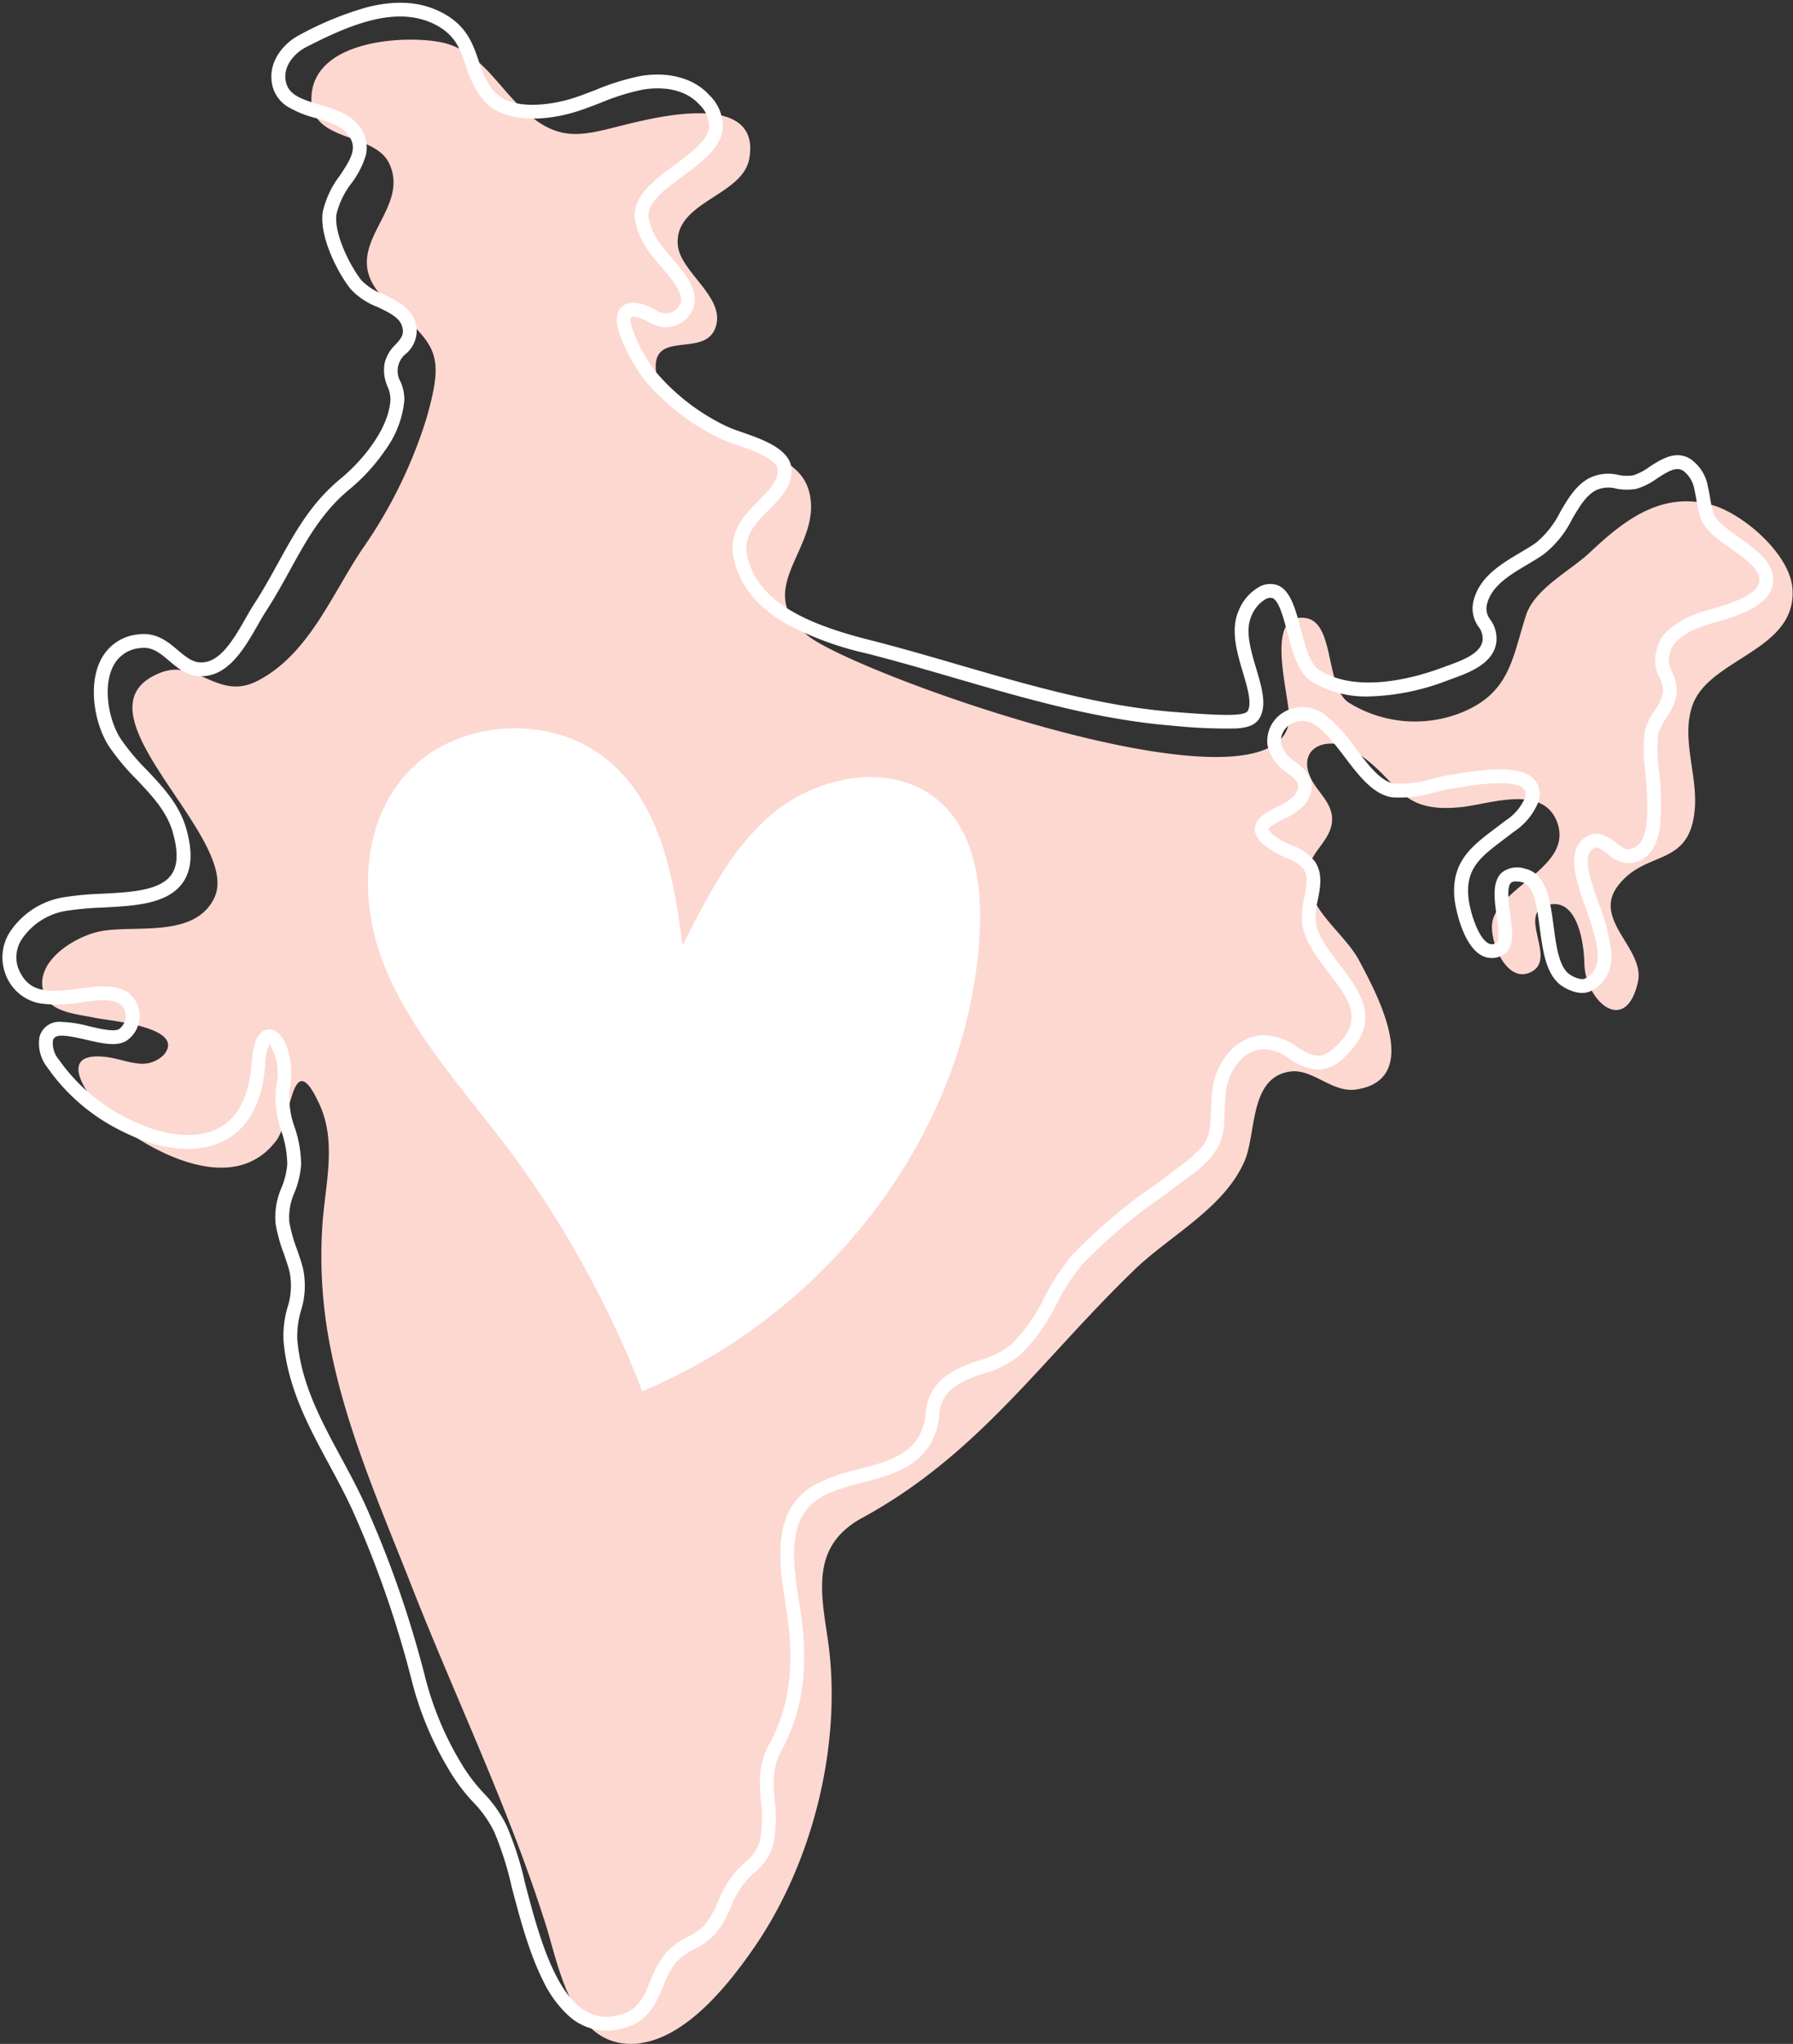
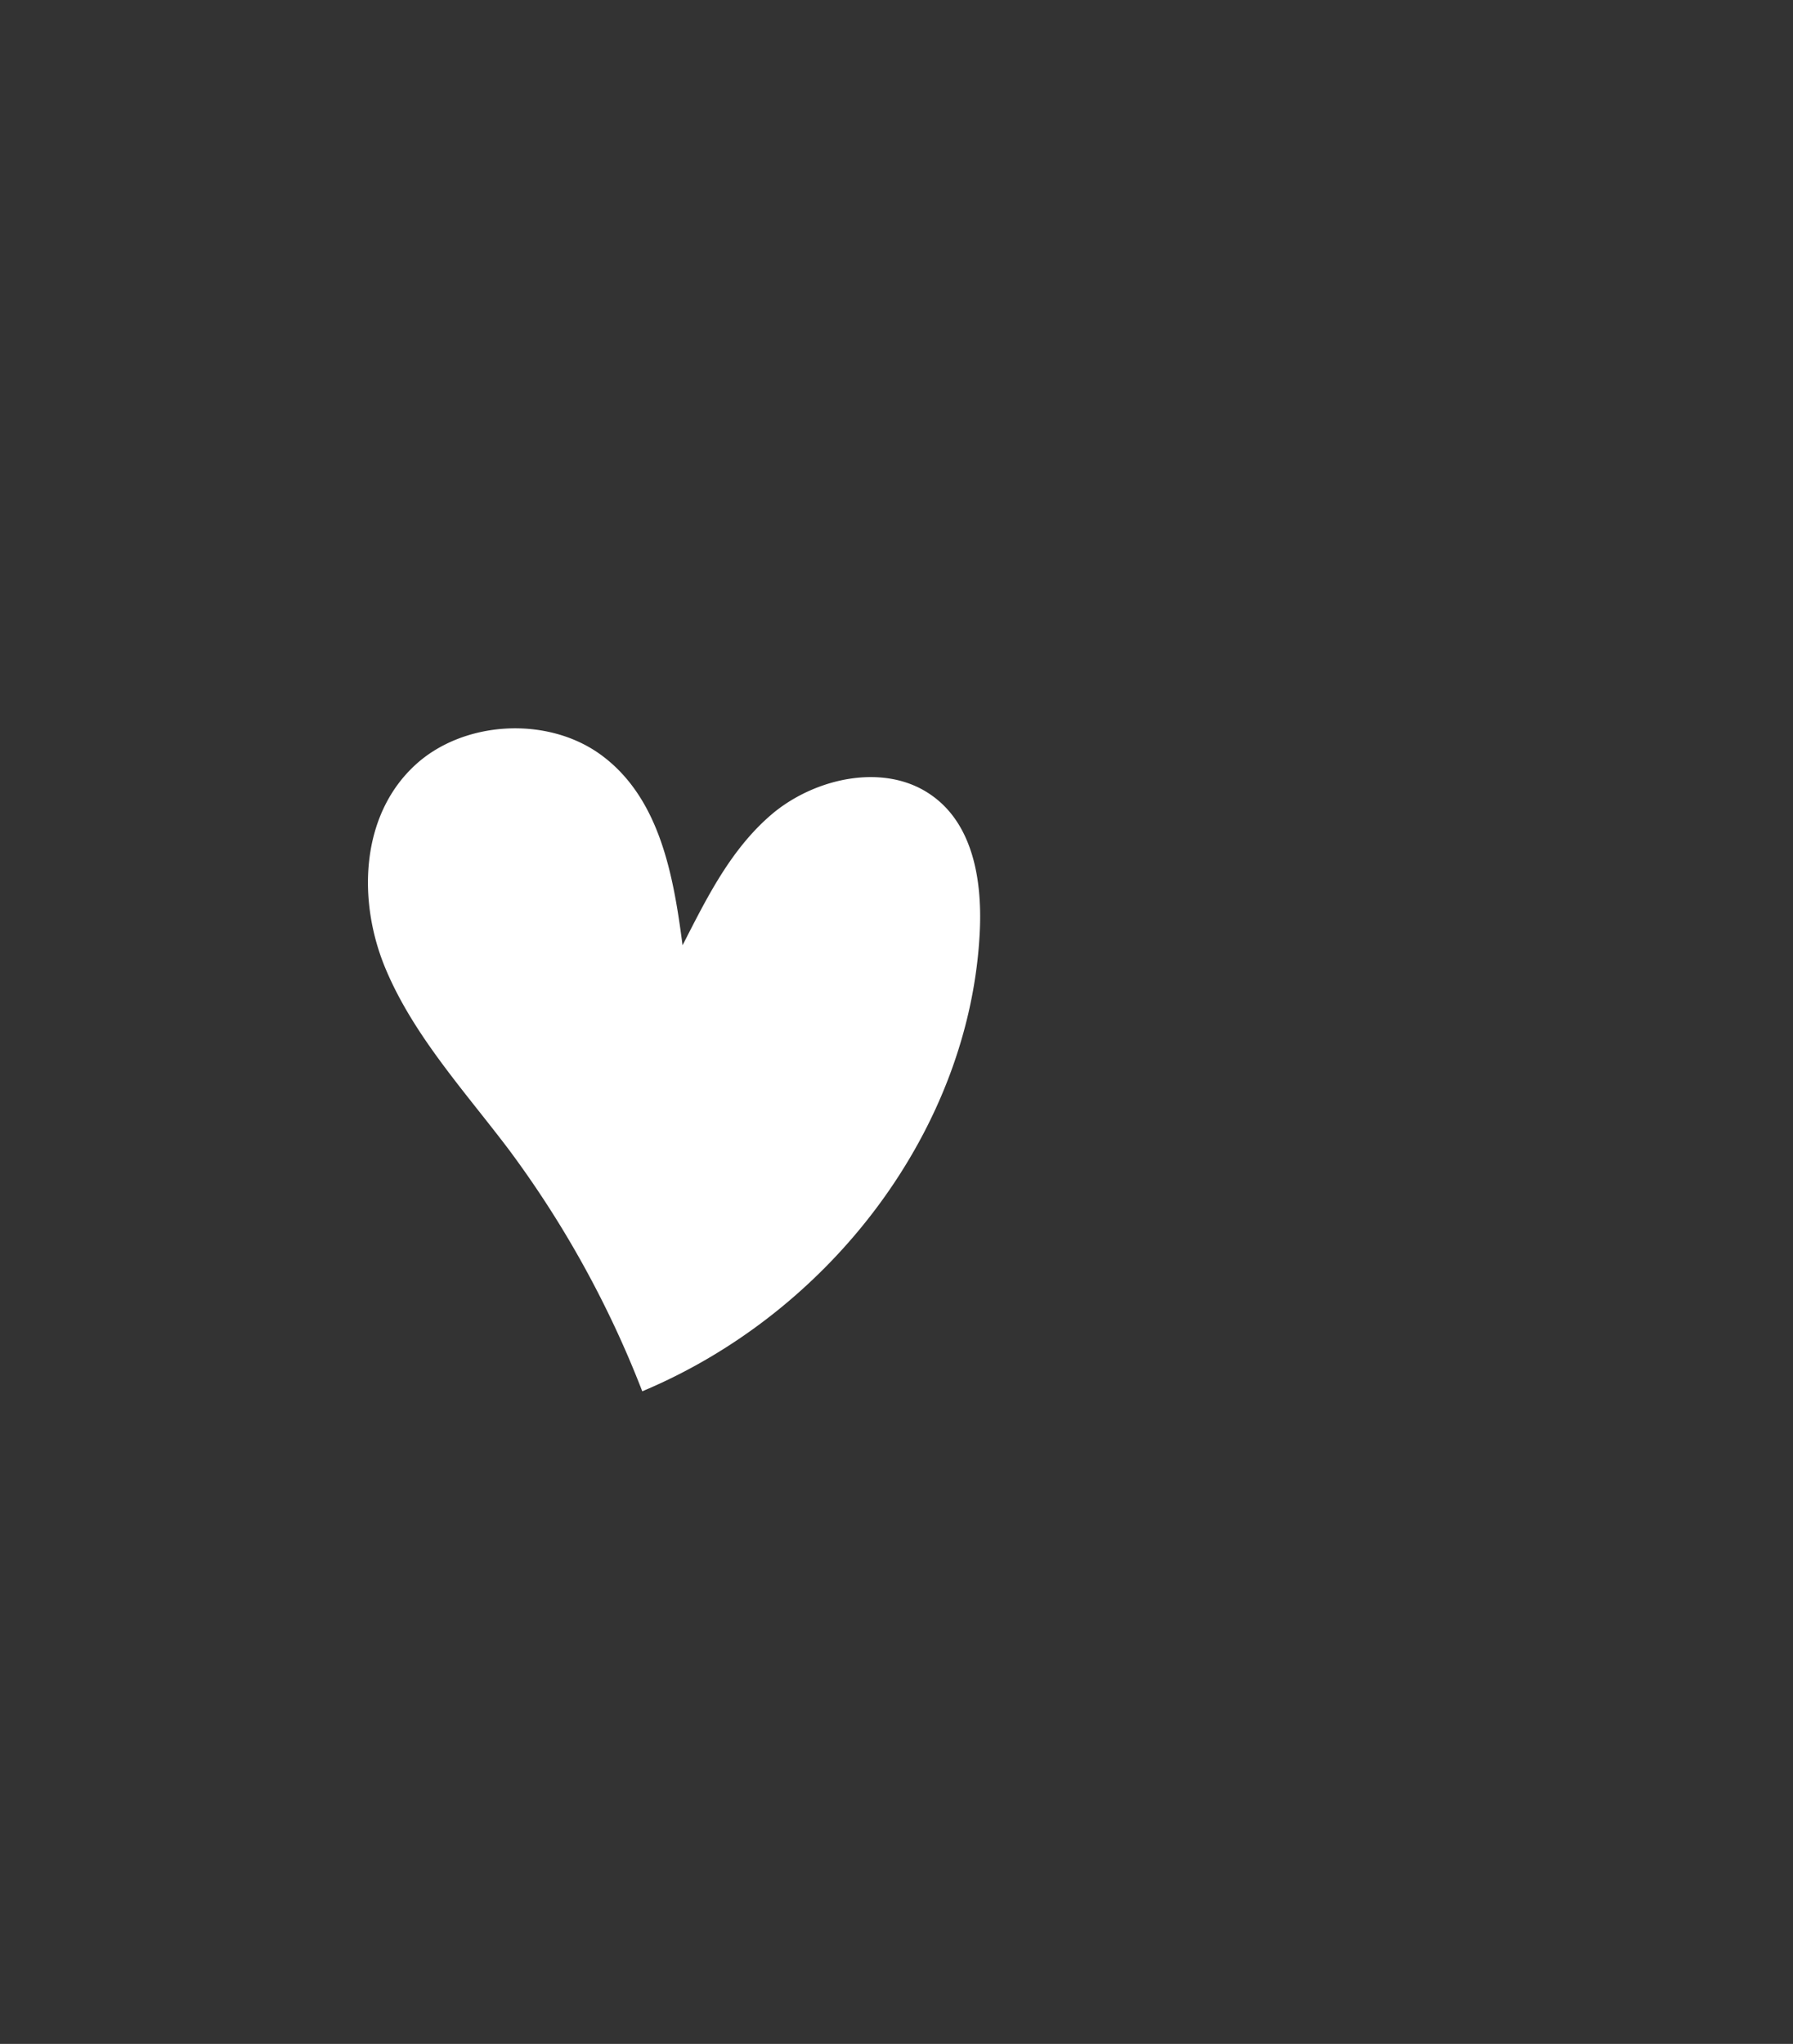
<svg xmlns="http://www.w3.org/2000/svg" width="240.276" height="273.803" viewBox="0 0 240.276 273.803">
  <rect x="0" y="0" width="240.276" height="273.803" fill="#333333" stroke="none" />
  <defs>
    <clipPath id="a">
-       <rect width="234.663" height="268.566" fill="none" />
-     </clipPath>
+       </clipPath>
    <clipPath id="b">
-       <rect width="240.276" height="273.803" fill="none" />
-     </clipPath>
+       </clipPath>
  </defs>
  <g transform="translate(-403.218 -469.461)">
    <g transform="translate(408.799 474.698)">
      <g clip-path="url(#a)">
        <path d="M486.073,740.257a9,9,0,0,1-2.879-.031c-6.669-1.176-8.28-10.569-9.928-15.809-4.842-15.384-12.1-30.4-18-45.424-3.969-10.112-8.676-20.781-10.837-31.743a62.906,62.906,0,0,1-1.081-16.893c.387-5.2,1.887-10.808-.387-15.8-3.774-8.289-3.695,1.96-5.805,4.777-5.6,7.489-16.374,1.812-21.936-2.641-2.347-1.881-8.6-9.546-.747-8.525,1.33.172,2.6.663,3.933.818a4.107,4.107,0,0,0,3.679-1.136c3.091-3.763-7.555-4.568-9.3-4.956-1.971-.437-5.52-.67-6.537-2.722-2.23-4.5,3.927-8.293,7.542-8.9,4.74-.8,12.459.928,15.044-4.426,3.867-8.006-19.906-25.224-7.18-30.185,4.837-1.887,7.67,3.776,12.894,1.142h0c6.912-3.487,10.037-11.636,14.142-17.72a63.12,63.12,0,0,0,8.561-17.422c2.543-8.872,1.341-9.78-4.981-15.462-8.066-7.246,3.125-11.948.033-18.7-1.953-4.265-10.463-2.786-10.452-8.678.011-7.619,11.6-8.574,16.991-7.677,5.266.873,7.677,5.549,11.2,8.921,5.306,5.076,8.514,3.449,15.042,1.909,4.612-1.085,16.969-3.721,15.448,4.831-.9,5.051-10.121,5.748-9.573,11.606.325,3.461,5.924,6.7,5.2,10.441-1,5.209-9.148.281-8.066,6.9v0c1.611,9.831,18.169,7.816,20.4,15.455,2.216,7.575-8.066,13.071-.084,19.519,6.342,5.122,62.483,25.275,64.459,11.5.38-2.643-3.728-14.863,2.289-13.864,3.871.645,2.539,9.27,5.734,11.334l.007,0a16.816,16.816,0,0,0,15.064,1.319c6.475-2.636,6.78-7.155,8.64-12.985,1.158-3.626,5.907-5.957,8.565-8.459,4.612-4.34,9.6-8.251,16.359-6.373,4.179,1.162,10.417,6.545,10.793,11.148.683,8.366-11.053,9.336-13.356,15.605-1.6,4.351.605,9.239.287,13.785-.581,8.238-6.676,5.476-10.412,10.624-3.257,4.49,3.756,8.36,2.782,12.728-1.635,7.323-7.091,2.59-7.184-2.526-.042-2.4-.84-8.989-5.007-7.739-4.132,1.24,1.653,7.423-2.367,9.049-3.279,1.328-5.509-4.7-4.912-7,1.24-4.8,11.1-7.37,8.536-13.433-2.013-4.747-8.983-2.17-12.684-1.77-8.952.959-8.181-3.929-14.923-7.8-2.756-1.582-6.7-.479-5.6,3.18.694,2.316,3.147,3.728,3.153,6.243.009,2.769-2.9,4.3-3.206,6.881l0,0c-.59,4.965,4.76,8.167,6.837,12.065,2.4,4.514,8.572,15.9-.378,17.265-3.266.5-5.851-2.846-8.9-2.4-5.465.8-4.475,8.258-6.077,11.975-2.718,6.313-9.948,9.944-14.735,14.553-12.434,11.975-20.893,24.745-36.466,33.237-6.632,3.613-5.728,9.286-4.709,15.908,2.126,13.8-1.755,29.929-9.723,41.537-3.145,4.581-8.815,11.972-15.212,12.925" transform="translate(-405.703 -471.791)" fill="#fcd8d1" />
      </g>
    </g>
    <g transform="translate(403.218 469.461)">
      <g clip-path="url(#b)">
        <path d="M484.29,741.282a7.474,7.474,0,0,1-4.959-1.907,15.092,15.092,0,0,1-3.5-4.76c-1.885-3.728-3.12-8.419-4.212-12.558a42.617,42.617,0,0,0-2.358-7.425,15.4,15.4,0,0,0-2.747-3.891,24.3,24.3,0,0,1-3.224-4.256,44.372,44.372,0,0,1-5.111-12.255,140.222,140.222,0,0,0-7.94-22.745c-.957-2.077-2.057-4.117-3.122-6.088-2.736-5.069-5.566-10.311-6.079-16.564a13.565,13.565,0,0,1,.526-4.391,9.488,9.488,0,0,0,.287-4.8c-.208-.809-.482-1.6-.769-2.429a21.761,21.761,0,0,1-1.1-3.969,9.721,9.721,0,0,1,.791-4.875,10.591,10.591,0,0,0,.767-3.1,13.926,13.926,0,0,0-.767-4.4,13.111,13.111,0,0,1-.7-6.174,7.542,7.542,0,0,0-.9-5.593,6.506,6.506,0,0,0-.579,2.72c-.555,7.637-4.36,10.194-7.458,10.994-3.374.873-7.643.108-12.025-2.154a26.127,26.127,0,0,1-9.725-8.41,5.2,5.2,0,0,1-1.045-4.093,2.732,2.732,0,0,1,2.919-2,16.373,16.373,0,0,1,3.75.59c1.487.347,3.334.778,4,.365a2.158,2.158,0,0,0,.435-3.054c-1.008-1.129-3.187-.835-5.5-.526a16.642,16.642,0,0,1-5.664.121,6.11,6.11,0,0,1-4.579-4.128,6.278,6.278,0,0,1,.636-5.356,10.724,10.724,0,0,1,7.646-4.769,42.428,42.428,0,0,1,4.738-.413c3.812-.2,7.754-.4,9.274-2.532.884-1.24.948-3.107.2-5.712-.8-2.786-2.764-4.861-4.839-7.058a31.132,31.132,0,0,1-3.739-4.488c-1.839-2.871-2.78-7.884-1.178-11.305a6.275,6.275,0,0,1,5.158-3.653c2.413-.3,3.94.986,5.286,2.126,1.419,1.2,2.367,1.916,3.922,1.536,2.139-.528,3.805-3.447,5.144-5.789.387-.681.751-1.321,1.107-1.867,1.229-1.889,2.265-3.768,3.266-5.586,2.292-4.163,4.455-8.092,8.485-11.369,2.9-2.428,6.353-6.636,6.563-10.494a4.284,4.284,0,0,0-.374-1.71,5.353,5.353,0,0,1-.376-3.321,5.217,5.217,0,0,1,1.43-2.345c.738-.813,1.116-1.282.95-2.168-.247-1.306-1.441-1.956-3.381-2.873a9.622,9.622,0,0,1-3.593-2.4c-1.8-2.272-4.232-7.133-3.726-10.348a12.587,12.587,0,0,1,2.294-4.853c1.693-2.546,2.5-3.962.793-5.823-.857-.935-2.382-1.388-4-1.869a14.245,14.245,0,0,1-3.785-1.525,4.582,4.582,0,0,1-2.179-3.726c-.181-2.647,1.777-4.875,3.8-5.911a43.885,43.885,0,0,1,8.967-3.681c3.818-.974,7.023-.791,9.794.561,3.536,1.726,4.389,4.212,5.213,6.618a11.805,11.805,0,0,0,1.975,4c2.323,2.786,7.88,1.907,10.8.946.957-.314,1.927-.687,2.864-1.047a32.409,32.409,0,0,1,5.94-1.858c3.812-.676,7.294.272,9.319,2.539a5.806,5.806,0,0,1,1.808,4.475c-.272,2.621-2.855,4.53-5.356,6.375-2.462,1.819-4.789,3.536-4.6,5.538a8.662,8.662,0,0,0,1.766,3.768,19.823,19.823,0,0,0,1.279,1.569c1.633,1.885,3.668,4.232,3.054,6.539a3.946,3.946,0,0,1-4.439,2.778,6.674,6.674,0,0,1-1.832-.734,5.4,5.4,0,0,0-1.266-.546c-.65-.148-.88-.046-.895-.022,0,.007-.393.681.937,3.432a24.829,24.829,0,0,0,2.205,3.7,28.568,28.568,0,0,0,9.663,7.5,18.834,18.834,0,0,0,1.991.762c2.793.97,6.623,2.3,6.709,5.049.071,2.239-1.523,3.849-3.063,5.409-1.752,1.777-3.41,3.456-2.895,6.019,1.346,6.7,9.071,9.515,16.452,11.389,3.991,1.012,8.015,2.183,11.911,3.317,9.365,2.725,19.05,5.54,28.8,6.313,6.251.495,9.5.612,9.924-.128.586-1.028-.035-3.111-.634-5.131-.8-2.68-1.7-5.719-.6-8.247a6.335,6.335,0,0,1,2.588-3.129,2.986,2.986,0,0,1,2.7-.318c1.7.723,2.358,3.213,3.054,5.849.579,2.2,1.238,4.691,2.409,5.447,5.25,3.392,13.373.921,16.622-.3.21-.079.431-.157.663-.241,1.885-.683,4.466-1.618,4.678-3.41a2.6,2.6,0,0,0-.542-1.79,4.19,4.19,0,0,1-.672-3.5c.8-3.206,3.684-4.917,6.223-6.424.771-.455,1.5-.886,2.141-1.341a12.5,12.5,0,0,0,3.253-4.132c1.012-1.73,2.057-3.522,3.836-4.5a5.74,5.74,0,0,1,3.924-.458,5.626,5.626,0,0,0,2.048.051,7.579,7.579,0,0,0,2.132-1.122c1.567-1.014,3.513-2.278,5.478-1.081a5.679,5.679,0,0,1,2.378,3.768c.117.488.2.977.283,1.447a12.7,12.7,0,0,0,.5,2.181c.36.983,1.876,2.064,3.343,3.109,2.254,1.6,4.8,3.423,4.605,5.946-.252,3.2-4.435,4.464-7.8,5.476a16.882,16.882,0,0,0-3.5,1.3c-1.951,1.257-2.433,1.75-2.676,3.712a3.681,3.681,0,0,0,.437,1.624,5.667,5.667,0,0,1,.623,2.853,7.624,7.624,0,0,1-1.414,3.3,7.719,7.719,0,0,0-1.063,2.088,19.99,19.99,0,0,0,.1,4.912,35.794,35.794,0,0,1,.121,7.608c-.431,2.972-1.781,4.6-4.013,4.835a4.3,4.3,0,0,1-3-1.238c-1.171-.888-1.5-1-1.956-.678-1.45,1.045-.382,4.072.747,7.277a26.217,26.217,0,0,1,1.693,6.417c.175,2.5-.72,4.3-2.663,5.321-1.6.848-3.578-.4-3.953-.652-2.117-1.443-2.543-4.66-2.959-7.774-.393-2.965-.767-5.763-2.415-6.125-.4-.088-1.125-.194-1.434.093-.6.555-.318,2.654-.108,4.185.318,2.336.617,4.539-.9,5.423a2.867,2.867,0,0,1-2.868.152c-2.543-1.29-3.556-6.287-3.688-7.553-.517-4.992,2.25-7.082,5.454-9.5.435-.329.888-.669,1.341-1.025a6.881,6.881,0,0,0,2.588-2.941c.285-.893.018-1.2-.071-1.306-.279-.32-1.131-.846-3.752-.778a37.239,37.239,0,0,0-4.945.563c-.276.044-.508.082-.689.108-.743.111-1.582.309-2.473.519a16.482,16.482,0,0,1-5.792.7c-2.572-.36-4.523-2.939-6.411-5.434-2.747-3.628-4.6-5.734-7.164-4.4a2.631,2.631,0,0,0-1.339,2.6,4.185,4.185,0,0,0,1.951,2.5c1.361,1.065,3.224,2.524,1.43,5.436a7.307,7.307,0,0,1-2.972,2.163,12.941,12.941,0,0,0-1.64.935c-.415.309-.44.464-.44.466s.033.5,1.754,1.507a12.431,12.431,0,0,0,1.341.65,6.686,6.686,0,0,1,3.131,2.2c1.063,1.6.7,3.46.376,5.1a9.993,9.993,0,0,0-.3,2.694c.172,2.028,1.713,4.035,3.2,5.973,1.414,1.841,2.873,3.741,3.315,5.814.519,2.446-.451,4.7-2.965,6.888a4.883,4.883,0,0,1-3.244,1.39,7.371,7.371,0,0,1-3.759-1.432,6.13,6.13,0,0,0-3.664-1.315c-2.882.254-4.661,3.171-4.928,5.922-.108,1.116-.148,2.04-.181,2.853a9.828,9.828,0,0,1-.72,4.117,11.884,11.884,0,0,1-3.734,3.973c-1.277.99-2.6,1.962-3.876,2.906a68.781,68.781,0,0,0-10.733,9.1A28.373,28.373,0,0,0,544.6,644a24.485,24.485,0,0,1-4.833,6.78,13.762,13.762,0,0,1-4.934,2.492,14.4,14.4,0,0,0-3.783,1.715,4.751,4.751,0,0,0-2.137,3.933,9.165,9.165,0,0,1-1.226,3.856c-2,3.242-5.6,4.185-9.089,5.1-3.8,1-7.4,1.938-8.614,5.794-.974,3.085-.384,6.821.137,10.119.049.309.1.616.144.919,1.207,7.84.416,13.76-2.565,19.2l0,.011c-1.182,2.15-1.012,4.333-.829,6.643a18.55,18.55,0,0,1-.082,5.1,7,7,0,0,1-2.561,4.386,14.248,14.248,0,0,0-1.8,1.947,14.054,14.054,0,0,0-1.43,2.687,13.729,13.729,0,0,1-2.139,3.693,9.986,9.986,0,0,1-2.767,2,8.05,8.05,0,0,0-2.535,1.88,12.975,12.975,0,0,0-1.66,3.138c-.888,2.119-1.894,4.521-4.917,5.465a9.13,9.13,0,0,1-2.5.435h0l-.188,0M439.118,607.154a1.781,1.781,0,0,1,1.107.413c1.28,1.012,2.283,4.154,1.671,7.465a11.54,11.54,0,0,0,.663,5.328,15.565,15.565,0,0,1,.837,4.983,12.28,12.28,0,0,1-.871,3.644,8.139,8.139,0,0,0-.707,3.982,20.077,20.077,0,0,0,1.017,3.633c.287.831.588,1.693.813,2.574a11.1,11.1,0,0,1-.278,5.695,11.938,11.938,0,0,0-.482,3.812c.48,5.865,3.094,10.706,5.863,15.833,1.078,2,2.194,4.064,3.175,6.2a142,142,0,0,1,8.048,23.043,42.56,42.56,0,0,0,4.9,11.758,22.476,22.476,0,0,0,3.01,3.975,17.223,17.223,0,0,1,3.025,4.285,43.111,43.111,0,0,1,2.508,7.814c1.067,4.048,2.278,8.64,4.075,12.191,1.956,3.867,4.229,5.714,6.945,5.648a7.321,7.321,0,0,0,1.993-.349c2.2-.687,2.923-2.415,3.761-4.413a14.55,14.55,0,0,1,1.918-3.575,9.589,9.589,0,0,1,3.083-2.345,8.452,8.452,0,0,0,2.285-1.618,12.1,12.1,0,0,0,1.83-3.215,15.678,15.678,0,0,1,1.64-3.043,15.9,15.9,0,0,1,2.015-2.186,5.23,5.23,0,0,0,2.011-3.388,16.925,16.925,0,0,0,.053-4.6c-.2-2.479-.4-5.045,1.047-7.674l.007-.011c2.773-5.058,3.5-10.618,2.36-18.03-.046-.3-.095-.6-.144-.911-.552-3.5-1.178-7.465-.073-10.965a8.411,8.411,0,0,1,4.093-4.976,24.567,24.567,0,0,1,5.818-2.053c3.277-.857,6.371-1.666,7.982-4.276a7.419,7.419,0,0,0,.97-3.144,6.592,6.592,0,0,1,2.886-5.175,15.913,15.913,0,0,1,4.267-1.962,12.206,12.206,0,0,0,4.3-2.126,22.73,22.73,0,0,0,4.444-6.291,30.156,30.156,0,0,1,3.717-5.666,70.146,70.146,0,0,1,11.011-9.361c1.271-.935,2.583-1.9,3.843-2.879,3.576-2.769,3.613-3.679,3.737-6.7.035-.837.075-1.788.19-2.955.34-3.513,2.72-7.246,6.607-7.588a7.731,7.731,0,0,1,4.8,1.58c1.956,1.2,3.058,1.755,4.817.223,2.612-2.272,2.6-4,2.369-5.1-.351-1.662-1.624-3.317-2.97-5.069-1.655-2.15-3.365-4.375-3.582-6.945a11.533,11.533,0,0,1,.325-3.208c.289-1.474.541-2.749-.1-3.715a5.168,5.168,0,0,0-2.334-1.531,14.865,14.865,0,0,1-1.534-.749c-1.876-1.1-2.7-2.077-2.667-3.158.042-1.439,1.589-2.23,3.087-3a6.676,6.676,0,0,0,2.238-1.487c.882-1.434.464-1.865-.994-3.005a5.788,5.788,0,0,1-2.641-3.693,4.5,4.5,0,0,1,2.316-4.508,4.921,4.921,0,0,1,5.518.53,21.738,21.738,0,0,1,3.978,4.4c1.66,2.194,3.377,4.464,5.193,4.718a15.26,15.26,0,0,0,5.107-.667c.928-.219,1.805-.429,2.629-.55.172-.024.4-.062.659-.1,4.4-.725,8.709-1.125,10.4.833a3.031,3.031,0,0,1,.435,3.083,8.592,8.592,0,0,1-3.208,3.834c-.469.367-.926.712-1.368,1.047-3.094,2.334-5.138,3.876-4.727,7.827.179,1.744,1.262,5.372,2.683,6.094a1.046,1.046,0,0,0,1.094-.1c.095-.057.217-.338.234-.939a17.994,17.994,0,0,0-.239-2.634c-.307-2.256-.625-4.587.687-5.8a3.31,3.31,0,0,1,3.089-.539c2.917.639,3.394,4.225,3.856,7.69.358,2.711.732,5.511,2.163,6.488.559.38,1.56.8,2.046.546,2.689-1.423,1.781-4.68.088-9.484-1.308-3.708-2.658-7.54-.082-9.4,1.664-1.185,3.162-.047,4.159.707.594.453,1.213.921,1.679.871,2.871-.3,2.714-4.908,2.241-10.441a19.835,19.835,0,0,1-.051-5.54,9.175,9.175,0,0,1,1.295-2.614,6.218,6.218,0,0,0,1.136-2.5,4.2,4.2,0,0,0-.491-1.942,5.011,5.011,0,0,1-.57-2.565c.34-2.738,1.333-3.639,3.513-5.045a17.151,17.151,0,0,1,3.967-1.512c2.82-.853,6.331-1.911,6.483-3.849.117-1.478-1.889-2.908-3.829-4.289-1.779-1.266-3.456-2.462-4.013-3.986a14.339,14.339,0,0,1-.59-2.5c-.079-.464-.155-.9-.258-1.335a3.953,3.953,0,0,0-1.538-2.612c-.906-.55-1.929.031-3.5,1.052a8.944,8.944,0,0,1-2.738,1.379,7.287,7.287,0,0,1-2.718-.026,4,4,0,0,0-2.764.245c-1.333.736-2.2,2.232-3.131,3.816a13.887,13.887,0,0,1-3.785,4.713c-.7.495-1.5.966-2.263,1.421-2.336,1.386-4.755,2.82-5.372,5.279a2.4,2.4,0,0,0,.468,2.1,4.358,4.358,0,0,1,.789,2.95c-.345,2.93-3.681,4.134-5.889,4.934l-.641.234a31.352,31.352,0,0,1-10.552,2.15,14.077,14.077,0,0,1-7.725-2.031c-1.779-1.147-2.5-3.885-3.2-6.532-.5-1.894-1.12-4.247-1.984-4.616a1.3,1.3,0,0,0-1.07.228,4.551,4.551,0,0,0-1.794,2.252c-.829,1.907-.064,4.488.676,6.983s1.443,4.859.469,6.574c-.643,1.129-1.938,1.355-3.242,1.432a69.933,69.933,0,0,1-8.439-.374c-9.94-.789-19.716-3.63-29.173-6.382-3.878-1.129-7.889-2.294-11.846-3.3a43.325,43.325,0,0,1-10.667-3.911c-4.013-2.289-6.419-5.286-7.146-8.91-.709-3.529,1.565-5.834,3.392-7.683,1.381-1.4,2.574-2.61,2.53-4.053-.049-1.476-3.438-2.654-5.465-3.357a18.58,18.58,0,0,1-2.227-.864,30.328,30.328,0,0,1-10.273-8,26.661,26.661,0,0,1-2.417-4.044c-1.226-2.53-1.492-4.19-.84-5.228.365-.577,1.16-1.184,2.875-.793a6.889,6.889,0,0,1,1.719.712,5.05,5.05,0,0,0,1.321.555,2.1,2.1,0,0,0,2.3-1.436c.362-1.357-1.388-3.374-2.665-4.846a20.832,20.832,0,0,1-1.41-1.741,10.208,10.208,0,0,1-2.079-4.638c-.283-3.043,2.579-5.155,5.348-7.2,2.177-1.607,4.426-3.27,4.614-5.076a4.105,4.105,0,0,0-1.348-3.052c-1.591-1.781-4.437-2.51-7.613-1.947a30.488,30.488,0,0,0-5.6,1.763c-.959.367-1.949.749-2.95,1.078-4.174,1.372-10.032,1.8-12.8-1.52a13.436,13.436,0,0,1-2.3-4.583c-.767-2.234-1.427-4.165-4.274-5.555-5.22-2.543-11.564.27-17.1,3.1-1.481.76-2.919,2.334-2.8,4.137.148,2.154,1.861,2.773,4.645,3.6,1.786.53,3.633,1.081,4.837,2.4a4.6,4.6,0,0,1,1.3,4.371,12,12,0,0,1-1.918,3.726,11.088,11.088,0,0,0-2.007,4.115c-.4,2.519,1.73,6.868,3.348,8.91a8.233,8.233,0,0,0,2.932,1.878c1.863.88,3.971,1.876,4.411,4.205a4.073,4.073,0,0,1-1.4,3.755,2.926,2.926,0,0,0-.689,3.787,5.885,5.885,0,0,1,.484,2.444,13.423,13.423,0,0,1-2.543,6.647,25.666,25.666,0,0,1-4.682,5.171l-.011.009c-3.754,3.05-5.836,6.83-8.039,10.83-1.017,1.847-2.068,3.756-3.334,5.7-.325.5-.678,1.12-1.052,1.774-1.514,2.652-3.4,5.953-6.311,6.669a5.217,5.217,0,0,1-1.257.161c-1.847,0-3.14-1.094-4.3-2.079-1.209-1.021-2.252-1.907-3.856-1.7a4.449,4.449,0,0,0-3.715,2.6c-1.313,2.8-.473,7.124,1.061,9.517a29.468,29.468,0,0,0,3.525,4.216c2.137,2.261,4.347,4.6,5.275,7.818.917,3.182.765,5.571-.468,7.3-2.04,2.862-6.437,3.089-10.689,3.308a41.813,41.813,0,0,0-4.526.391,8.894,8.894,0,0,0-6.358,3.882,4.43,4.43,0,0,0-.5,3.75c1.348,3.5,4.022,3.405,8.265,2.835,2.687-.36,5.465-.734,7.126,1.129a4,4,0,0,1-.837,5.856c-1.315.824-3.3.36-5.4-.13-3.233-.753-4.232-.731-4.462.1a3.386,3.386,0,0,0,.809,2.588,24.614,24.614,0,0,0,9.025,7.776c3.918,2.024,7.823,2.756,10.711,2.009,3.651-.946,5.692-4.086,6.075-9.336.186-2.559.74-3.956,1.75-4.4A1.541,1.541,0,0,1,439.118,607.154Z" transform="translate(-403.046 -469.263)" fill="#fff" />
      </g>
    </g>
    <path d="M431.807,518.581c6.461-6.006,17.789-6.689,25.01-1.368,7.831,5.776,9.657,16.116,10.872,25.465,3.27-6.386,6.539-13.075,12.24-17.789,5.7-4.636,14.673-6.614,20.831-2.508,5.854,3.878,7.069,11.555,6.766,18.321-1.218,26.378-19.844,51.083-45.236,61.725a137.033,137.033,0,0,0-17.941-32.459c-5.929-7.829-12.772-15.278-16.5-24.25S424.509,525.347,431.807,518.581Z" transform="translate(26.997 53.415)" fill="#fff" />
  </g>
</svg>